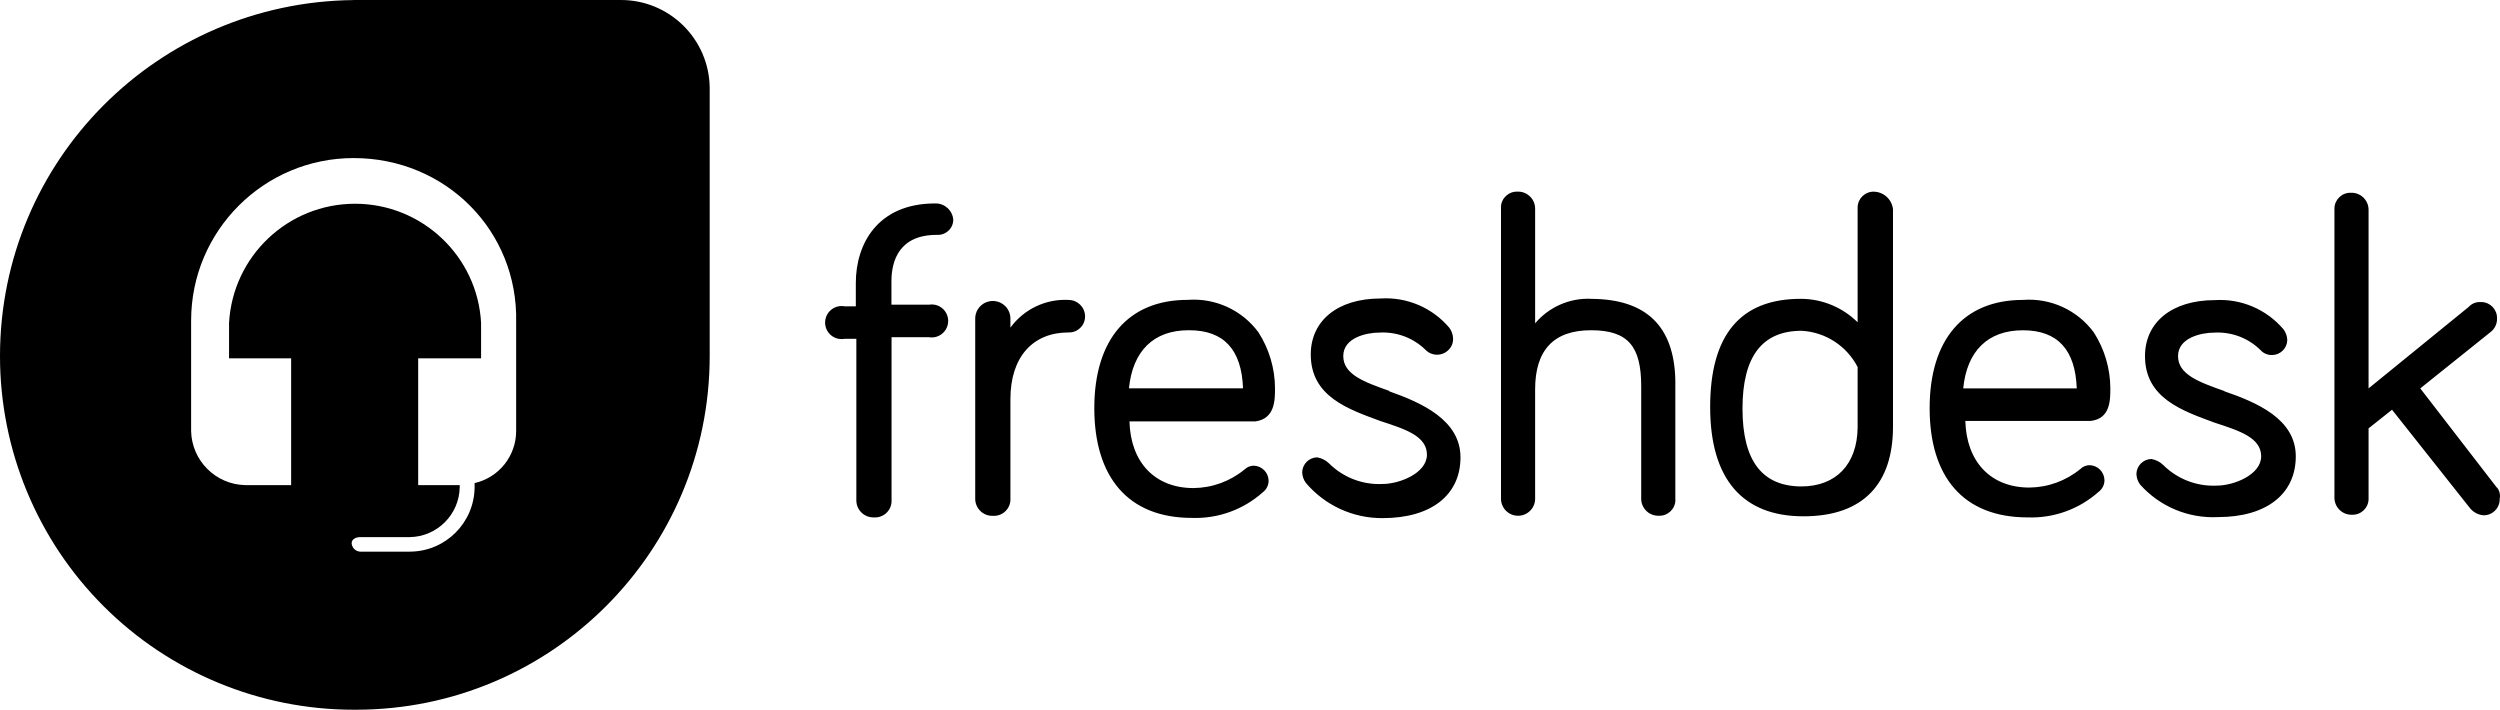
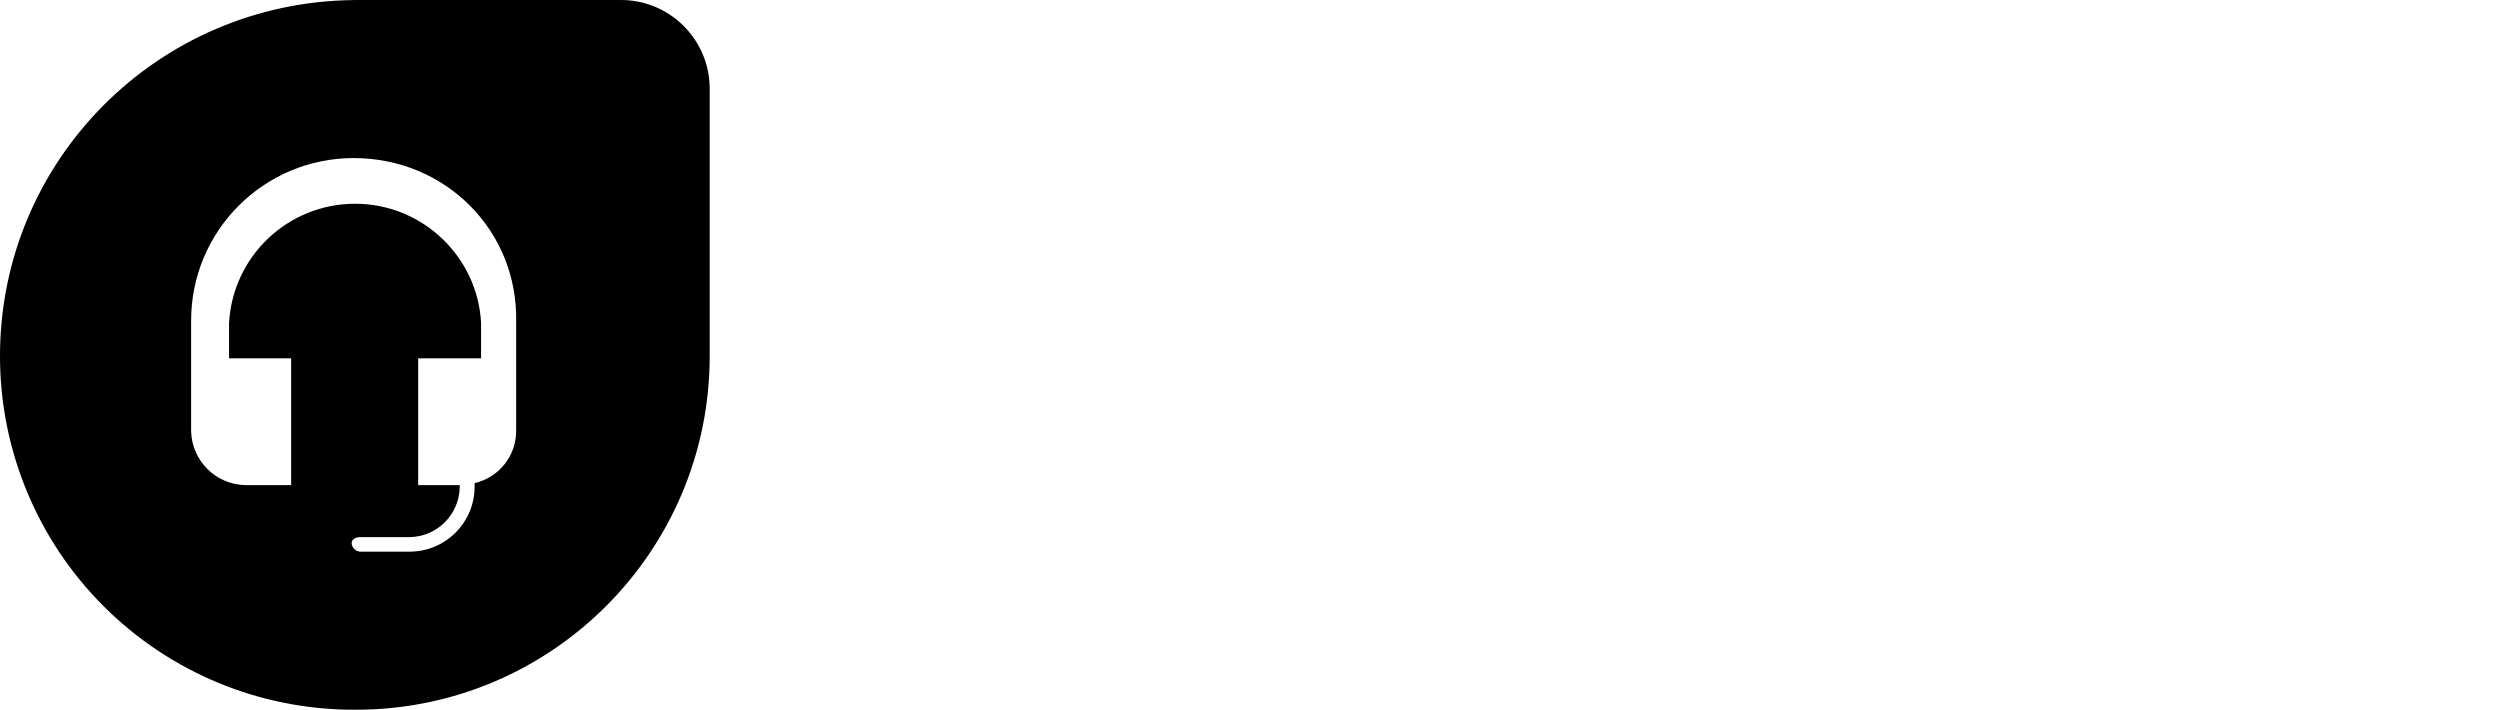
<svg xmlns="http://www.w3.org/2000/svg" id="Ebene_1" data-name="Ebene 1" viewBox="0 0 2464.891 699.755">
-   <path d="M2461.729,480.688l-75.444-97.754,68.848-55.182c4.401-3.142,6.961-8.26,6.833-13.666.315-8.685-6.469-15.981-15.154-16.296-.38-.014-.761-.014-1.141,0-4.367-.227-8.606,1.513-11.554,4.742l-98.81,80.401v-176.581c-.281-9.281-8.032-16.578-17.314-16.297-.013,0-.025,0-.038.001-8.685-.315-15.981,6.47-16.296,15.154-.014.38-.014.761,0,1.142v284.854c.281,9.281,8.032,16.578,17.314,16.297.013,0,.025,0,.038-.001,8.685.315,15.981-6.47,16.296-15.154.014-.38.014-.761,0-1.142v-68.848l23.129-18.387,76.198,96.18c3.232,4.447,8.199,7.315,13.666,7.889,8.685.315,15.981-6.47,16.296-15.154.014-.38.014-.761,0-1.142.837-3.887-.13-7.944-2.63-11.036l-.237-.022ZM2193.149,385.564c-25.22-8.924-45.697-16.296-45.697-34.489s23.129-23.129,35.739-23.129c17.244-.927,33.626,5.389,45.697,17.352,2.951,3.224,7.188,4.963,11.554,4.742,8.05-.193,14.529-6.673,14.722-14.722-.114-3.799-1.393-7.471-3.664-10.519-16.746-19.823-41.895-30.538-67.792-28.884-42.572,0-68.848,22.073-68.848,55.182,0,41.516,36.795,53.888,68.848,65.701,24.185,7.889,45.697,14.722,45.697,33.109s-27.332,28.884-43.628,28.884c-19.831,1.013-39.101-6.467-53.091-20.478-3.194-3.028-7.215-5.039-11.554-5.777-8.05.193-14.529,6.673-14.722,14.722.114,3.799,1.393,7.471,3.664,10.519,19.414,21.741,47.627,33.525,76.737,32.053,48.349,0,76.737-23.129,76.737-59.924s-38.368-53.091-70.421-64.127l.022-.215ZM1994.495,325.64c34.489,0,51.733,19.443,53.091,57.294h-111.937c3.664-36.795,24.185-57.294,58.846-57.294ZM2080.716,382.934c-.082-19.568-5.734-38.708-16.296-55.182-16.218-22.02-42.635-34.133-69.904-32.053-58.329,0-91.977,38.886-91.977,106.699s33.109,107.734,96.697,107.734c25.683.928,50.73-8.108,69.904-25.22,3.664-2.705,5.811-7,5.777-11.554-.193-8.049-6.673-14.529-14.722-14.722-3.334.053-6.524,1.37-8.924,3.686-14.216,11.732-32.03,18.223-50.461,18.387-37.851,0-62.015-25.22-63.071-65.701h123.512c19.443-2.112,19.443-20.478,19.443-32.053l.021-.022ZM1776.355,479.61c-38.886,0-58.329-25.22-58.329-76.737s19.443-76.737,58.329-76.737c23.429,1.287,44.425,14.885,55.182,35.739v59.924c-.517,35.739-21.016,57.811-55.699,57.811h.517ZM1847.832,188.979c-8.685-.315-15.981,6.47-16.296,15.154-.014.38-.014.761,0,1.142v112.476c-14.908-14.787-35.046-23.097-56.044-23.129-59.565,0-89.347,35.566-89.347,106.699s32.053,107.734,91.977,107.734,88.291-33.109,88.291-88.291v-214.433c-1.031-9.729-9.144-17.167-18.926-17.352h.345ZM1568.755,294.6c-21.147-.92-41.527,8.012-55.182,24.185v-112.497c.303-9.281-6.976-17.05-16.256-17.352-.365-.012-.731-.012-1.096,0-8.683-.356-16.011,6.394-16.367,15.077-.031.759-.007,1.519.071,2.275v284.854c-.302,9.281,6.977,17.049,16.258,17.351.013,0,.025,0,.038.001,9.281.303,17.049-6.976,17.352-16.256.012-.365.012-.731,0-1.096v-107.216c0-38.886,18.394-58.329,55.182-58.329s49.405,16.296,49.405,55.182v110.363c-.303,9.281,6.976,17.05,16.256,17.352.365.012.731.012,1.096,0,8.683.356,16.011-6.394,16.367-15.077.031-.759.007-1.519-.071-2.275v-116.076c-1.078-53.091-28.388-80.401-83.57-80.401l.517-.065ZM1370.101,385.521c-25.22-8.924-45.697-16.296-45.697-34.489s23.129-23.129,35.739-23.129c17.244-.927,33.626,5.389,45.697,17.352,6.124,6.026,15.949,6.026,22.073,0,3.224-2.951,4.963-7.188,4.742-11.554-.114-3.799-1.393-7.471-3.664-10.519-16.746-19.823-41.895-30.538-67.792-28.884-42.572,0-68.848,22.073-68.848,55.182,0,41.516,36.795,53.888,68.848,65.701,24.185,7.889,45.697,14.722,45.697,33.109s-27.332,28.884-43.628,28.884c-19.831,1.013-39.101-6.467-53.091-20.478-3.194-3.028-7.215-5.039-11.554-5.777-8.049.193-14.529,6.673-14.722,14.722.114,3.799,1.393,7.471,3.664,10.519,18.844,22.201,46.562,34.903,75.681,34.683,48.349,0,76.737-23.129,76.737-59.924s-38.368-53.888-70.421-65.162l.539-.237ZM1172.482,325.597c34.489,0,51.733,19.443,53.091,57.294h-112.476c3.664-36.795,24.185-57.294,58.846-57.294h.539ZM1257.108,382.891c-.082-19.568-5.734-38.708-16.296-55.182-16.218-22.02-42.635-34.133-69.904-32.053-58.329,0-91.977,38.886-91.977,106.699s33.109,108.273,96.18,108.273c25.683.928,50.73-8.108,69.904-25.22,3.664-2.705,5.811-7,5.777-11.554-.193-8.049-6.673-14.529-14.722-14.722-3.334.053-6.524,1.37-8.924,3.686-14.216,11.732-32.03,18.223-50.461,18.387-37.851,0-62.015-25.22-63.071-65.701h124.03c19.443-2.63,19.443-21.016,19.443-32.592l.022-.022ZM1053.518,295.7c-22.486-1.137-44.029,9.14-57.294,27.332v-8.924c0-9.583-7.769-17.352-17.352-17.352s-17.352,7.769-17.352,17.352v177.12c-.303,9.281,6.976,17.05,16.256,17.352.365.012.731.012,1.096,0,8.98.604,16.748-6.187,17.352-15.166.049-.728.049-1.458,0-2.186v-97.754c0-41.516,22.073-65.701,57.294-65.701,8.685.315,15.981-6.47,16.296-15.154.014-.38.014-.761,0-1.142-.269-8.795-7.497-15.775-16.296-15.735v-.043ZM922.116,200.576c-57.294,0-78.311,40.459-78.311,78.311v23.129h-11.036c-8.851-1.63-17.348,4.224-18.978,13.075-1.63,8.851,4.224,17.348,13.075,18.978,1.951.359,3.951.359,5.902,0h11.554v158.712c-.303,9.281,6.976,17.05,16.256,17.352.365.012.731.012,1.096,0,8.98.604,16.748-6.187,17.352-15.166.049-.728.049-1.458,0-2.186v-160.307h36.795c8.857,1.529,17.276-4.412,18.805-13.269,1.529-8.857-4.412-17.276-13.269-18.805-1.832-.316-3.704-.316-5.536,0h-36.903v-23.129c0-20.478,7.889-45.697,44.663-45.697,4.128.284,8.195-1.116,11.273-3.88,3.119-2.742,4.942-6.669,5.022-10.821-.57-9.164-8.171-16.302-17.352-16.296h-.409Z" />
  <path d="M611.461.003h-262.803l.022.065C155.845,2.051,0,157.896,0,351.118c-.012,92.541,36.777,181.288,102.259,246.679,65.486,65.383,154.271,102.06,246.809,101.957h1.983c192.551-.048,348.632-156.129,348.679-348.679V88.272c.004-.505.004-1.01,0-1.515C699.311,38.426,659.792-.415,611.461.003ZM508.9,318.074v106.548c.155,24.701-16.874,46.192-40.955,51.69v3.966c-.223,35.038-28.572,63.386-63.61,63.61h-49.297c-4.527-.194-8.126-4.031-8.342-8.342,0-3.988,4.376-5.971,8.342-5.971h48.931c27.047-.427,48.87-22.25,49.297-49.297v-1.983h-40.955v-125.021h62.015v-34.984c-3.535-65.679-58.243-117.412-124.245-117.412s-120.516,51.517-124.245,117.412v34.984h61.217v125.021h-45.331c-29.15-.661-52.624-24.135-53.285-53.285v-108.941c0-88.488,71.733-160.221,160.221-160.221,90.899,0,162.463,71.952,160.242,162.226Z" />
</svg>